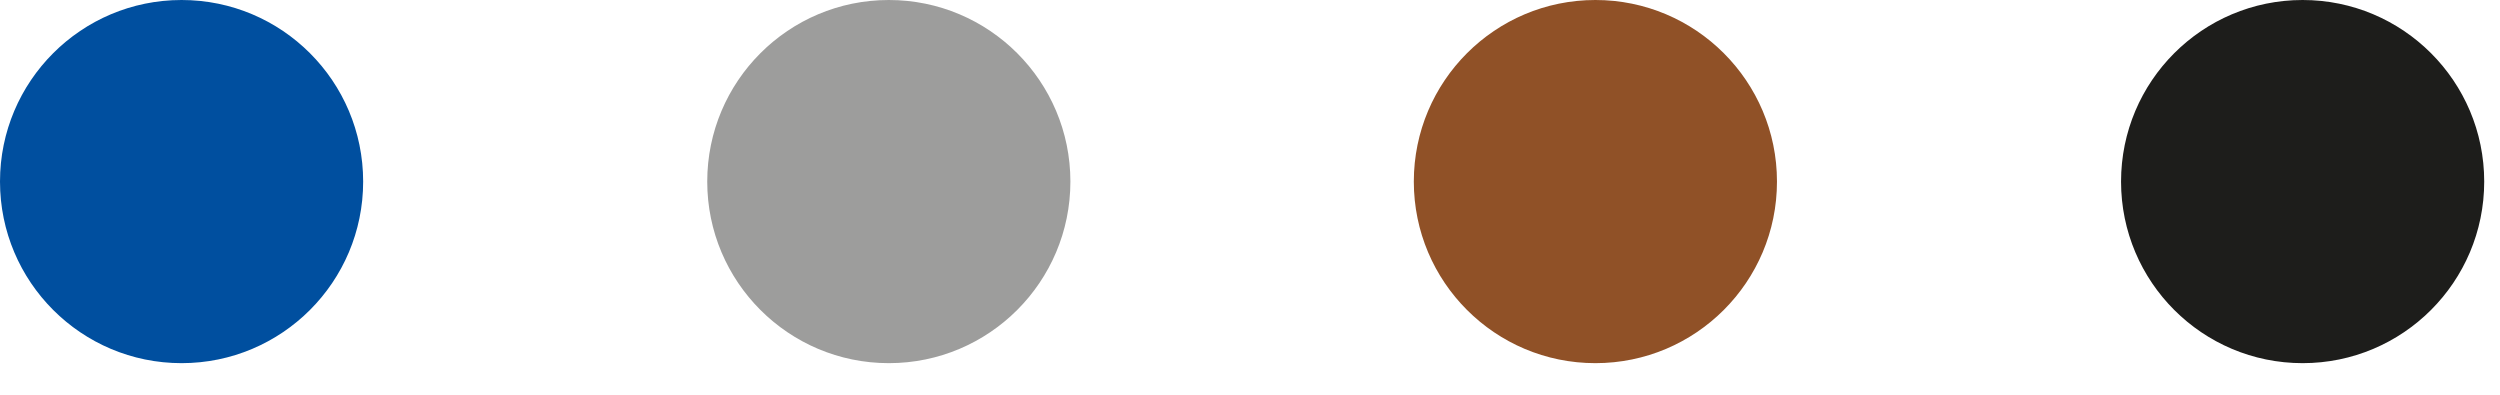
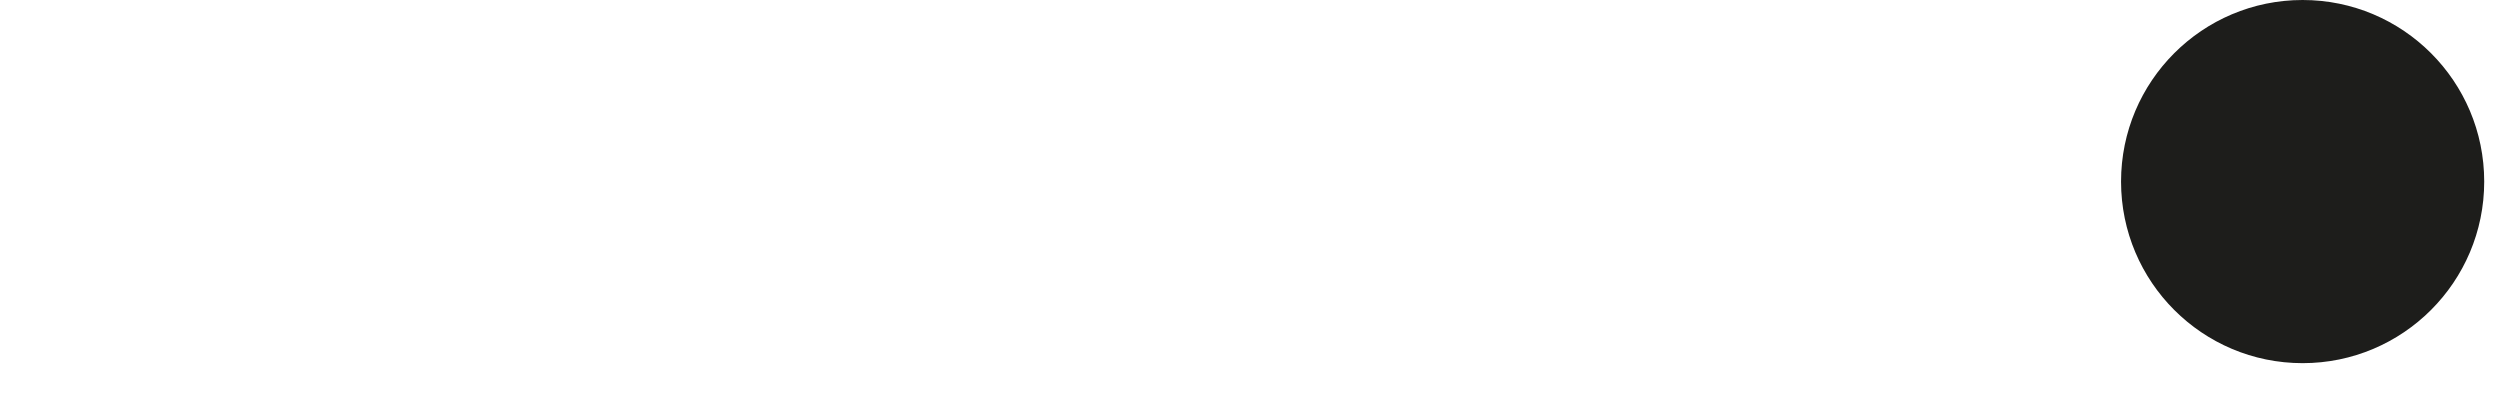
<svg xmlns="http://www.w3.org/2000/svg" width="38" height="6" viewBox="0 0 38 6" fill="none">
  <g clip-path="url(#clip0_706_1108)">
-     <path d="M2.76 5.52C4.284 5.52 5.52 4.284 5.52 2.76C5.52 1.236 4.284 0 2.76 0C1.236 0 0 1.236 0 2.76C0 4.284 1.236 5.52 2.76 5.52Z" fill="#004F9F" />
-     <path d="M13.51 5.52C15.034 5.52 16.27 4.284 16.27 2.76C16.27 1.236 15.034 0 13.51 0C11.986 0 10.75 1.236 10.75 2.76C10.75 4.284 11.986 5.52 13.51 5.52Z" fill="#9D9D9C" />
    <path d="M35 5.52C36.524 5.52 37.76 4.284 37.76 2.76C37.76 1.236 36.524 0 35 0C33.476 0 32.24 1.236 32.24 2.76C32.24 4.284 33.476 5.52 35 5.52Z" fill="#1D1D1B" />
-     <path d="M24.25 5.52C25.774 5.52 27.01 4.284 27.01 2.76C27.01 1.236 25.774 0 24.25 0C22.726 0 21.49 1.236 21.49 2.76C21.49 4.284 22.726 5.52 24.25 5.52Z" fill="#905127" />
  </g>
  <defs>
    <clipPath id="clip0_706_1108">
      <rect width="37.76" height="5.53" fill="white" />
    </clipPath>
  </defs>
</svg>